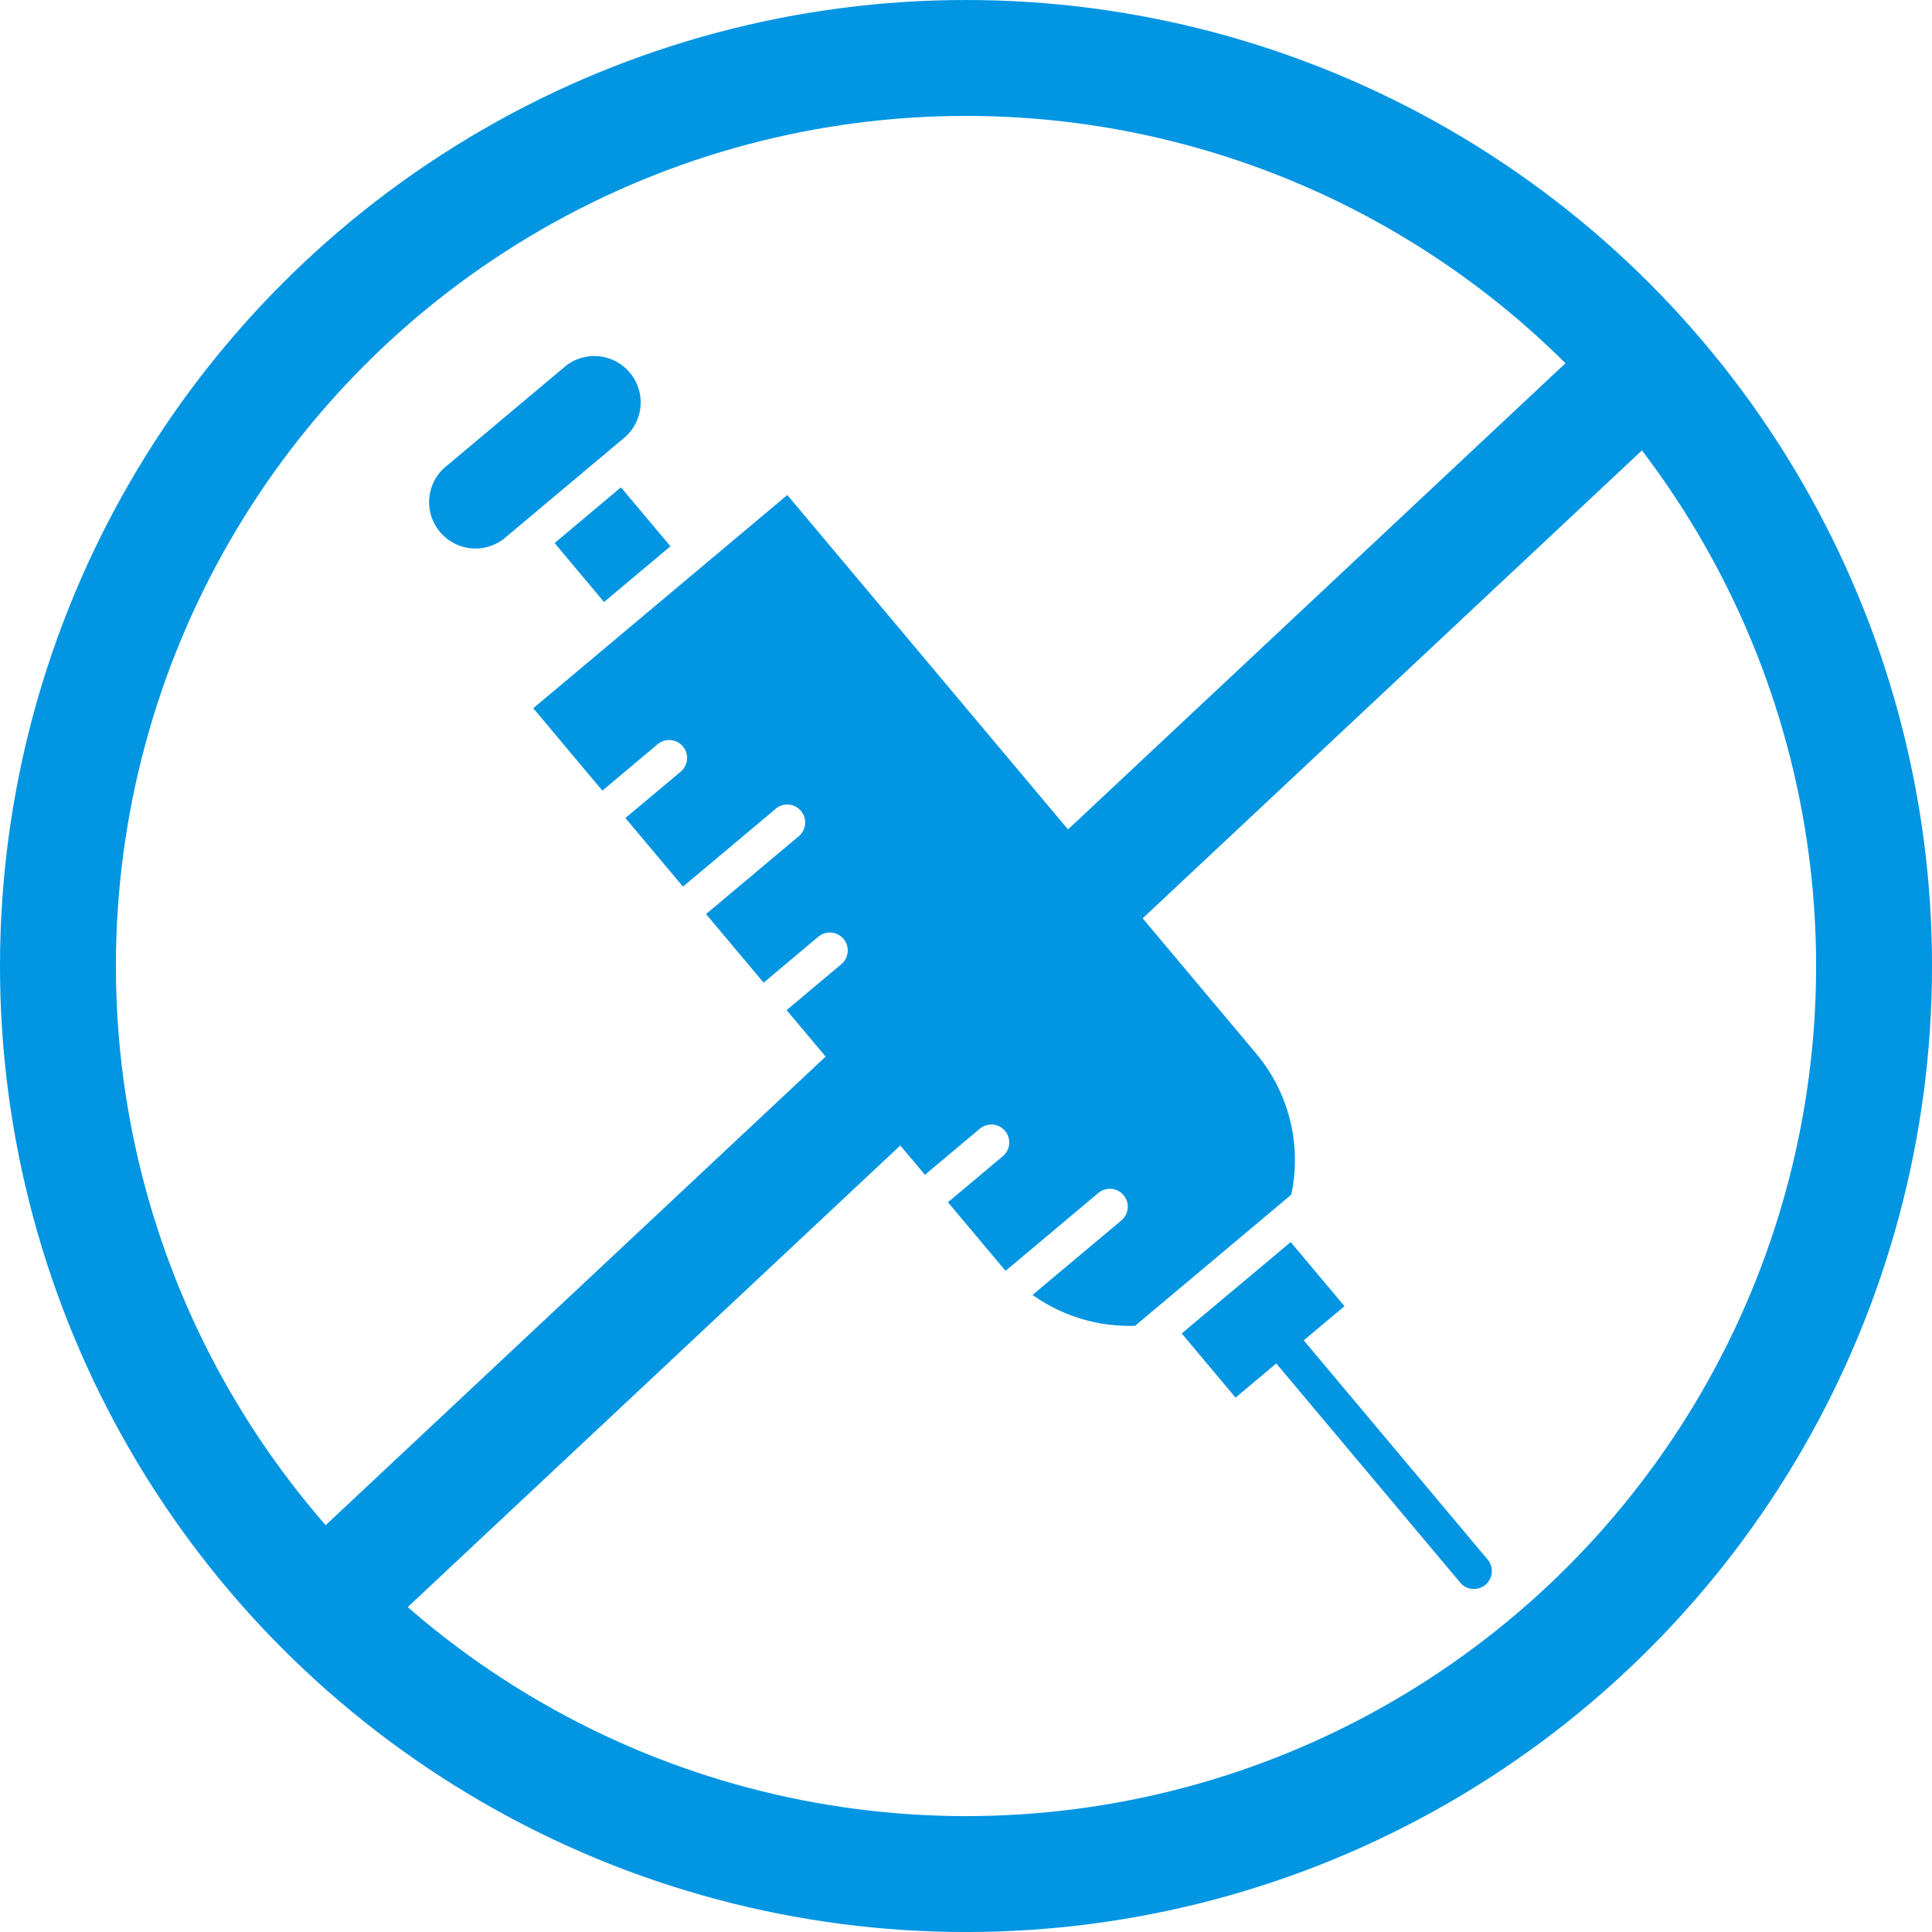
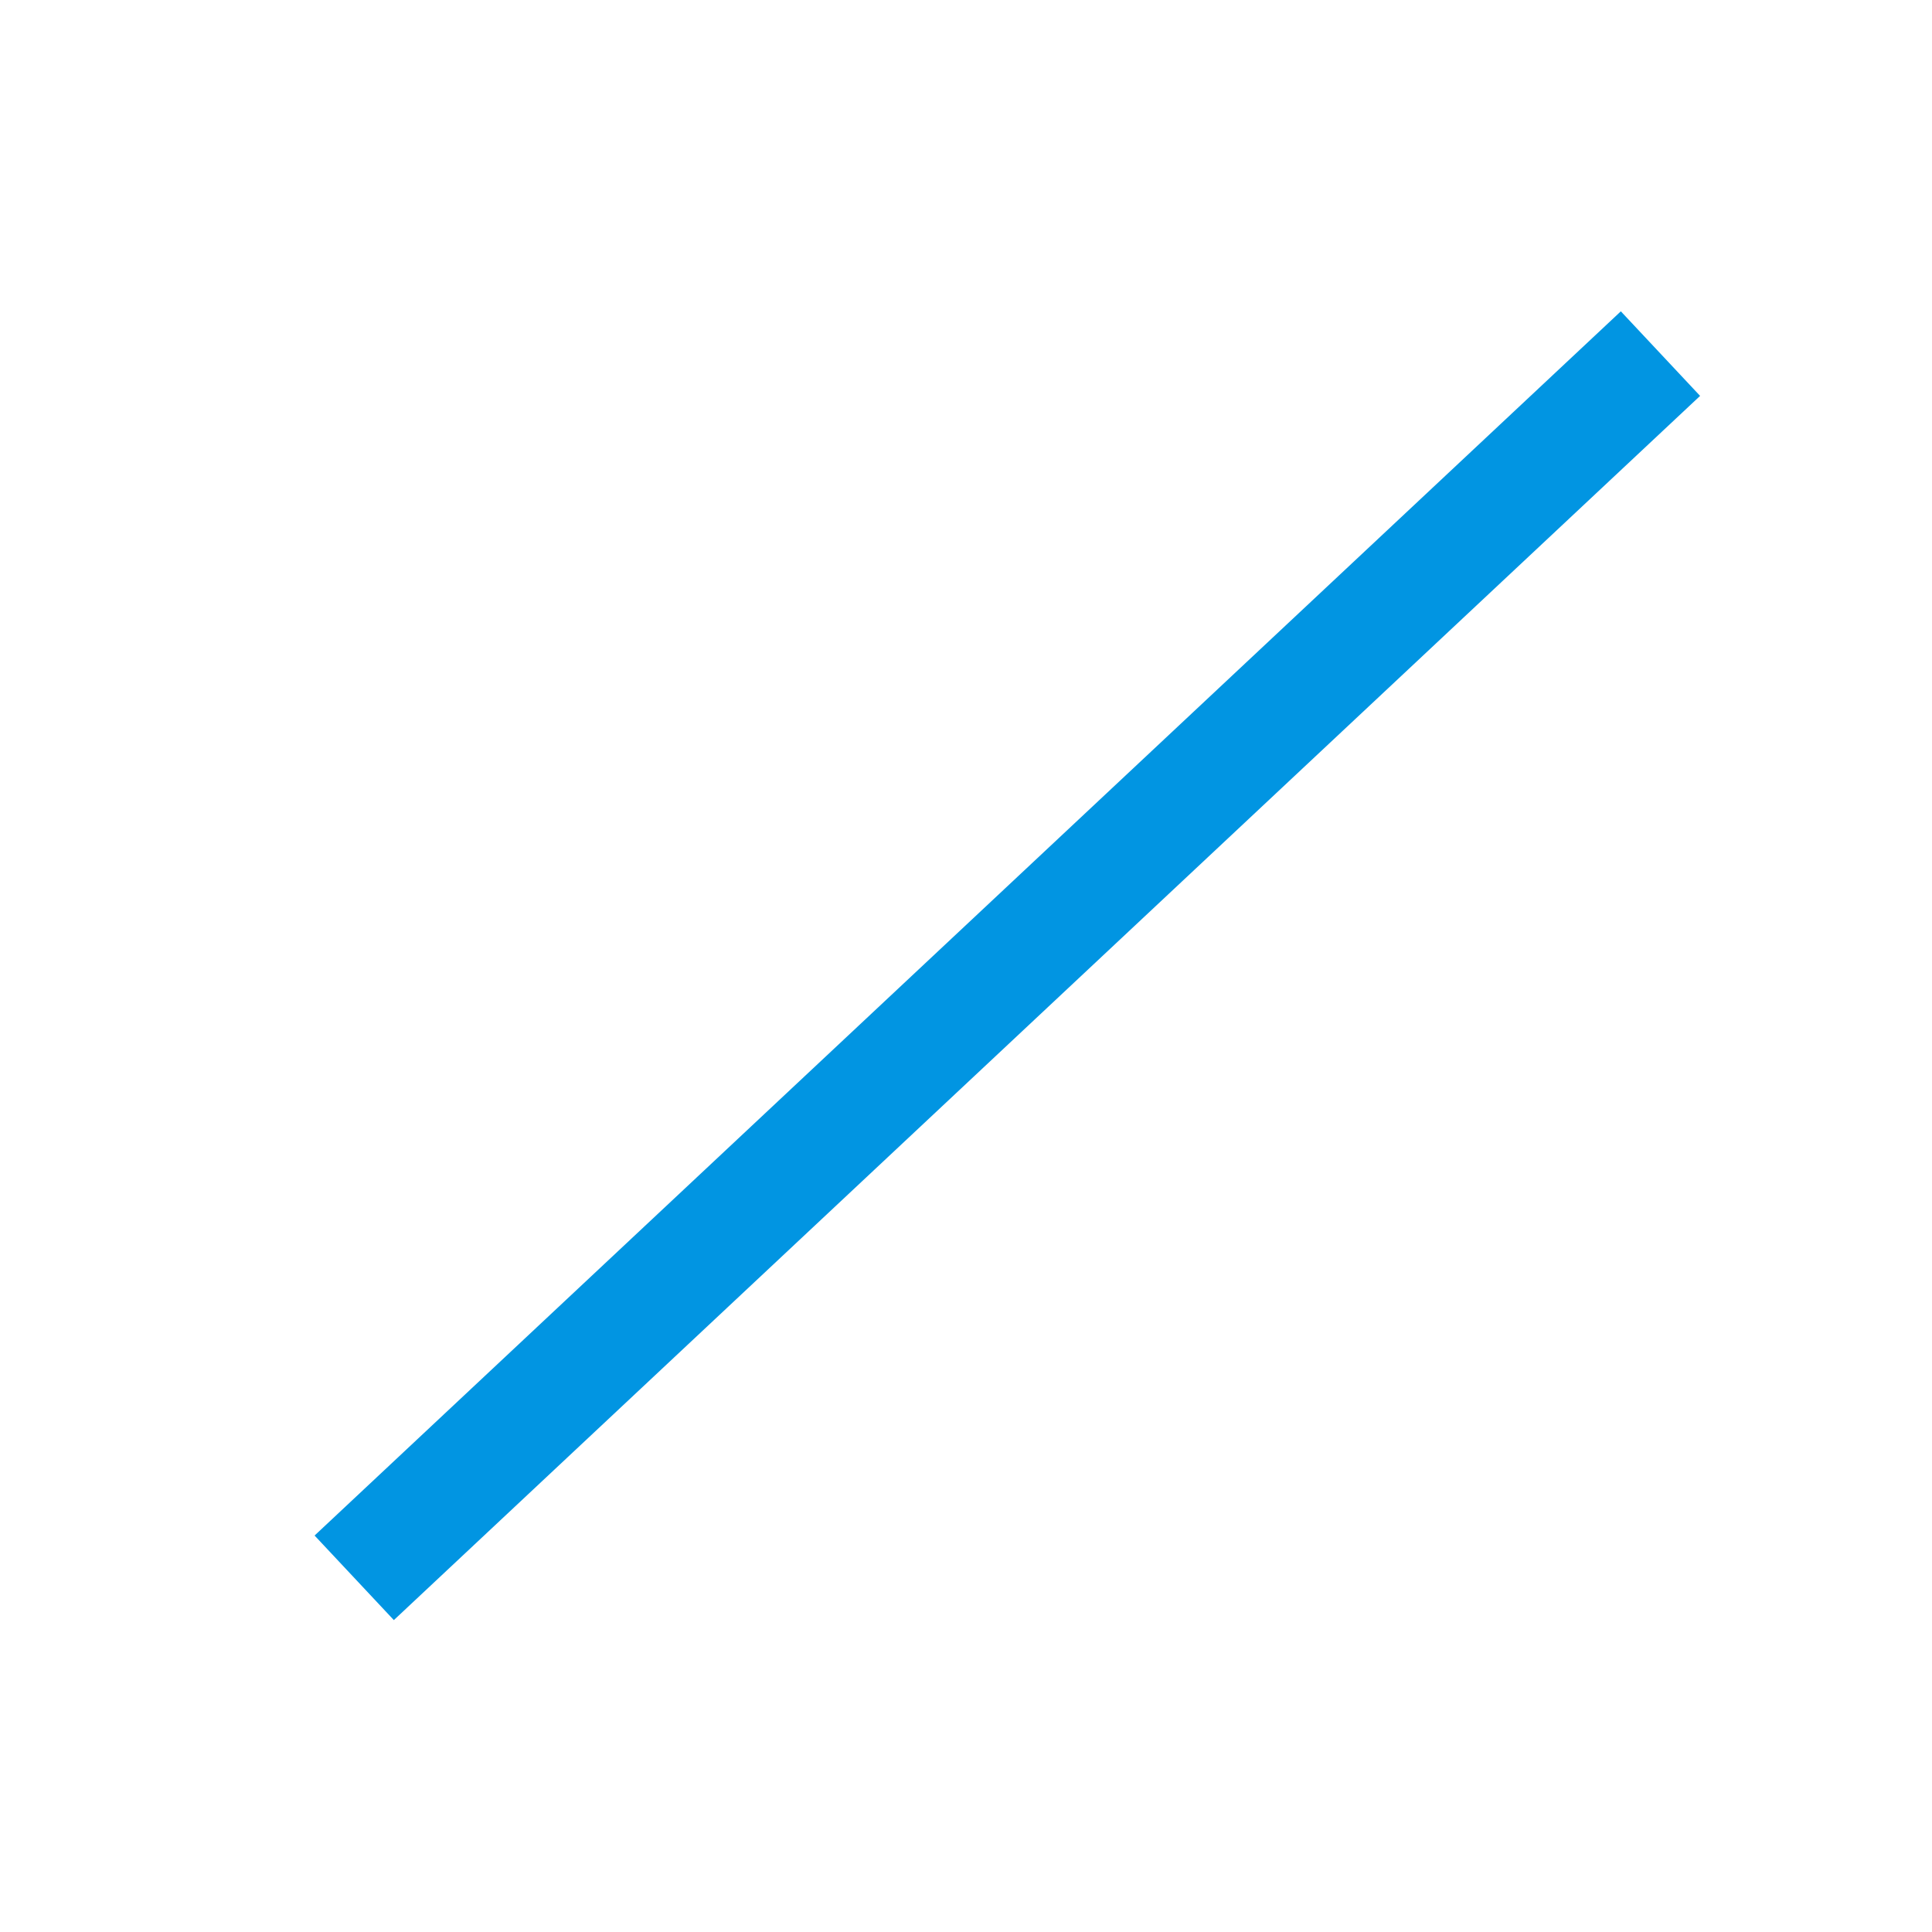
<svg xmlns="http://www.w3.org/2000/svg" viewBox="0 0 116.683 116.683" height="116.683" width="116.683" data-name="GMO Free" id="GMO_Free">
  <g transform="translate(-1.256 -3.474)" data-name="Group 109" id="Group_109">
    <g transform="matrix(0.996, 0.087, -0.087, 0.996, 27.934, 24.082)" id="noun-injection-5176384">
-       <path fill-rule="evenodd" fill="#0195e2" transform="translate(0 0)" d="M49.748,55.82,53.324,59.4l2.271-2.271,12.22,12.22a1.082,1.082,0,0,0,1.531-1.53L57.126,55.595,59.4,53.324l-3.576-3.575L49.748,55.82ZM14.838,11.142l-3.7,3.7L7.854,11.551l3.7-3.7,3.288,3.287ZM29.63,43.8,43.8,29.63l8.963,8.964a10.012,10.012,0,0,1,2.847,8.3l-8.71,8.71a10.074,10.074,0,0,1-6.333-1.318L45.5,49.359a1.083,1.083,0,1,0-1.531-1.531l-5.149,5.148c-.075-.071-.149-.142-.223-.216l-3.606-3.606,3.061-3.061a1.082,1.082,0,0,0-1.531-1.53l-3.061,3.06L29.63,43.8ZM7.438,21.605,12.029,26.2l3.061-3.061a1.083,1.083,0,1,1,1.531,1.531L13.56,27.727l3.825,3.826L22.538,26.4a1.083,1.083,0,1,1,1.531,1.531l-5.152,5.152,3.826,3.826L25.8,33.848a1.083,1.083,0,0,1,1.531,1.532l-3.061,3.061L28.1,42.267,42.267,28.1,21.605,7.438,7.438,21.605ZM11.569,4.772A2.8,2.8,0,0,0,7.613.816l-6.8,6.8a2.8,2.8,0,0,0,3.956,3.956Z" data-name="Path 116" id="Path_116" />
-     </g>
+       </g>
  </g>
  <g transform="translate(-0.878 1.087)" data-name="Group 213" id="Group_213">
    <g stroke-width="7" stroke="#0195e2" fill="none" transform="translate(0.878 -1.087)" data-name="Ellipse 22" id="Ellipse_22">
      <ellipse stroke="none" ry="58.342" rx="58.342" cy="58.342" cx="58.342" />
-       <ellipse fill="none" ry="54.842" rx="54.842" cy="58.342" cx="58.342" />
    </g>
    <line stroke-width="7" stroke="#0195e2" fill="none" transform="translate(22.271 20.269)" y2="73.936" x1="78.891" data-name="Line 9" id="Line_9" />
  </g>
</svg>